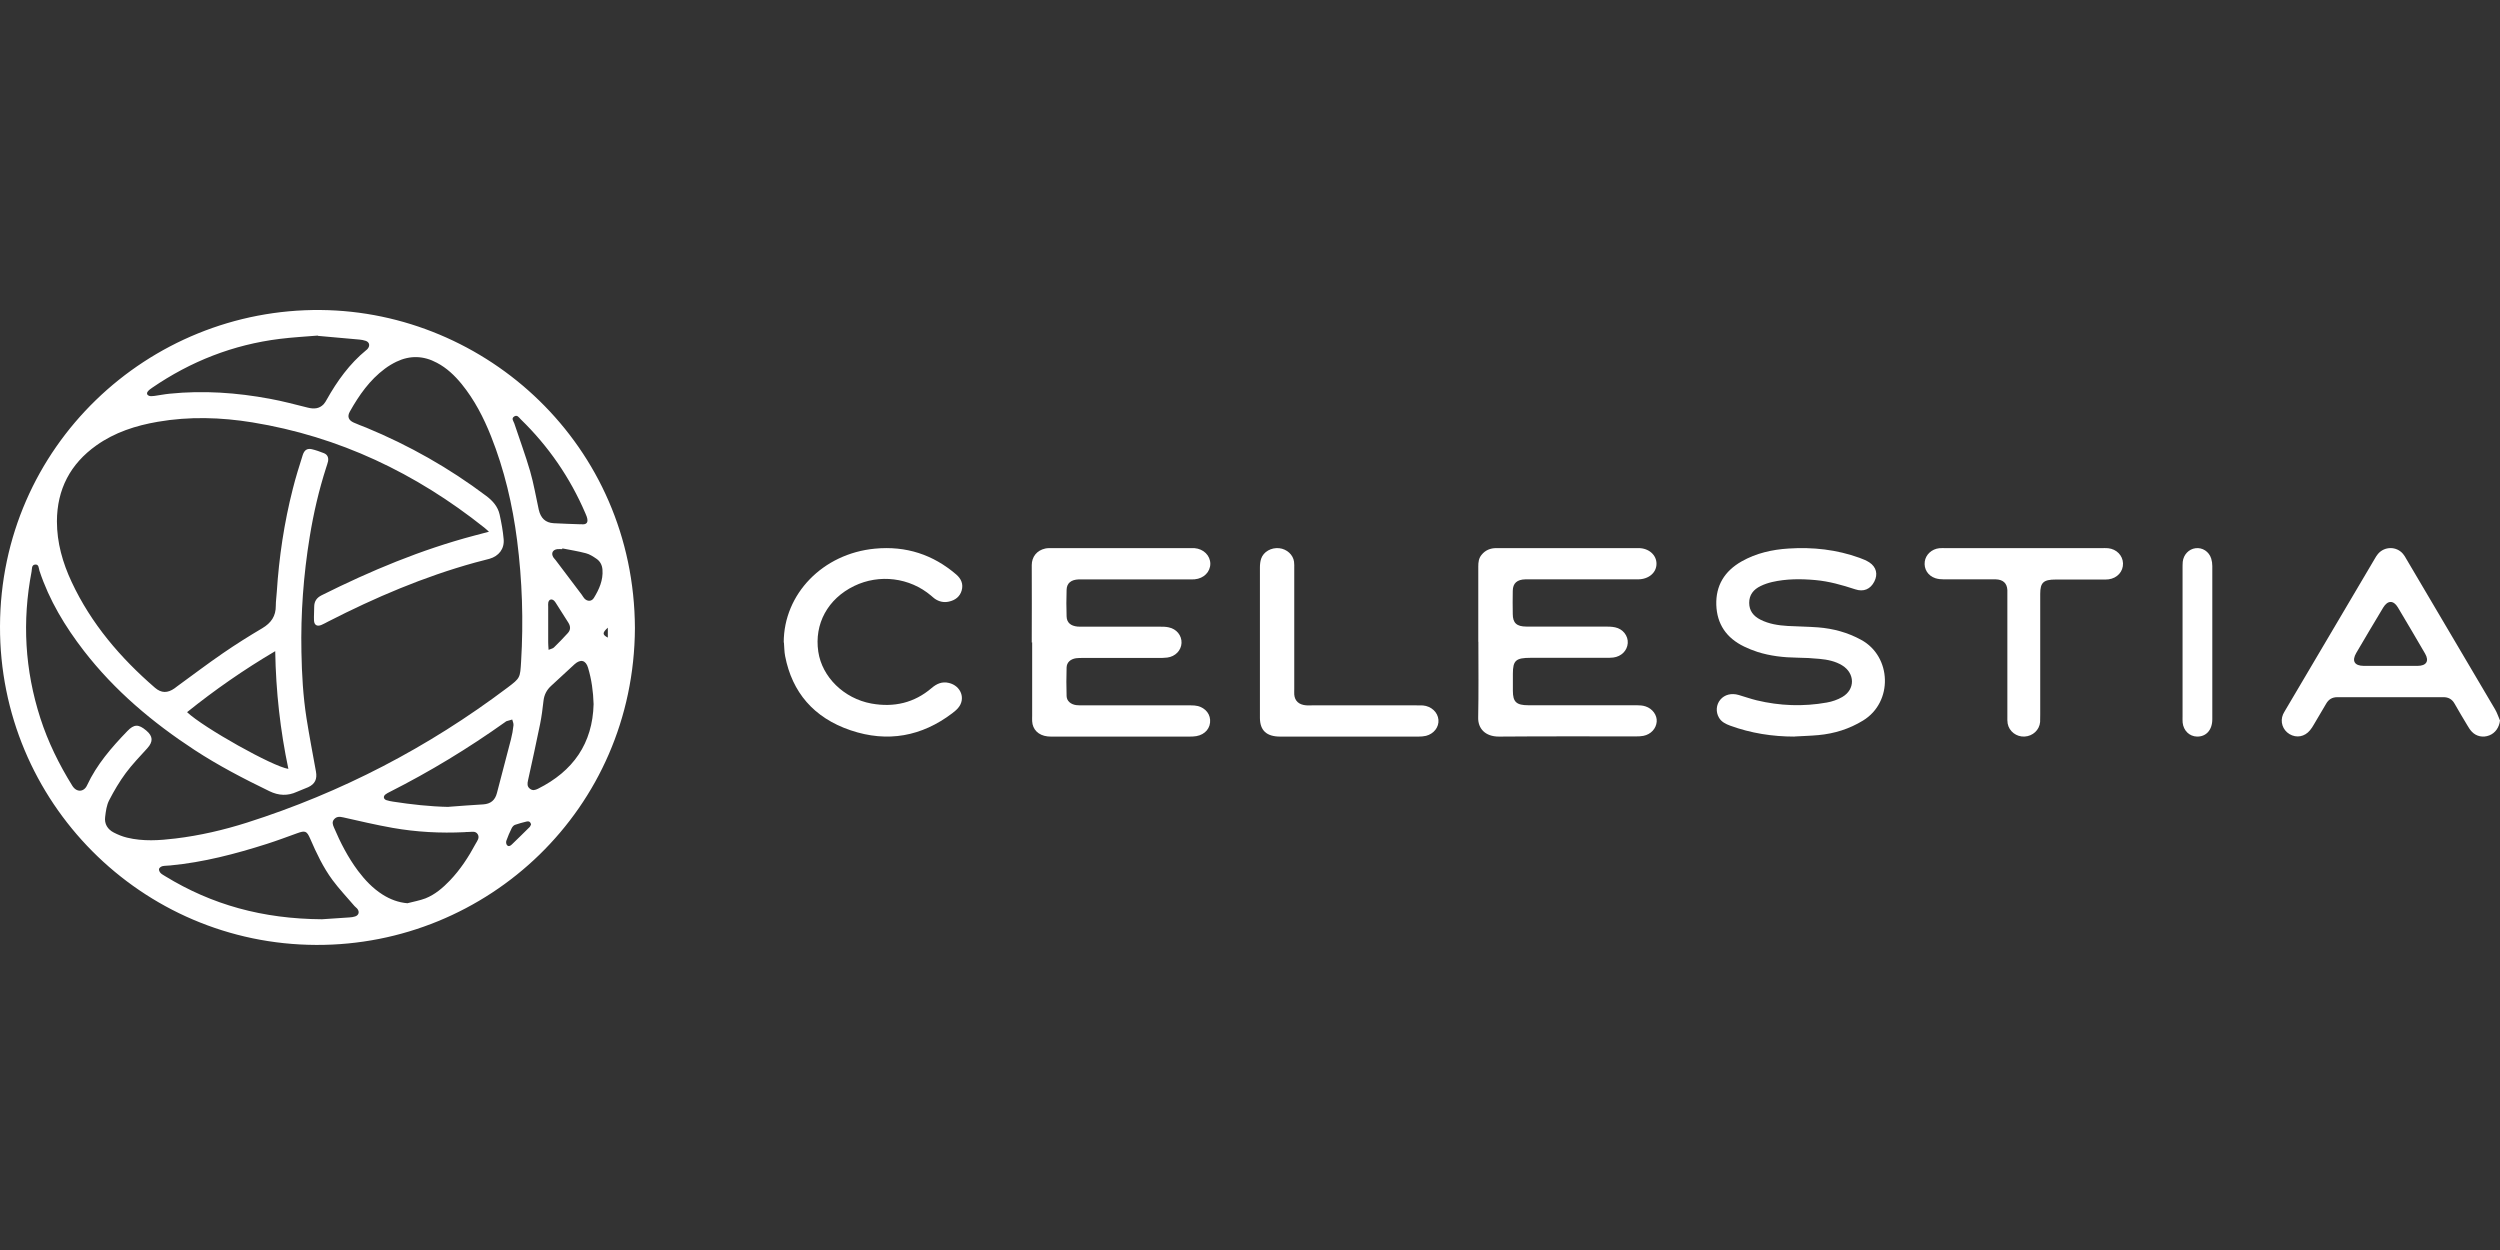
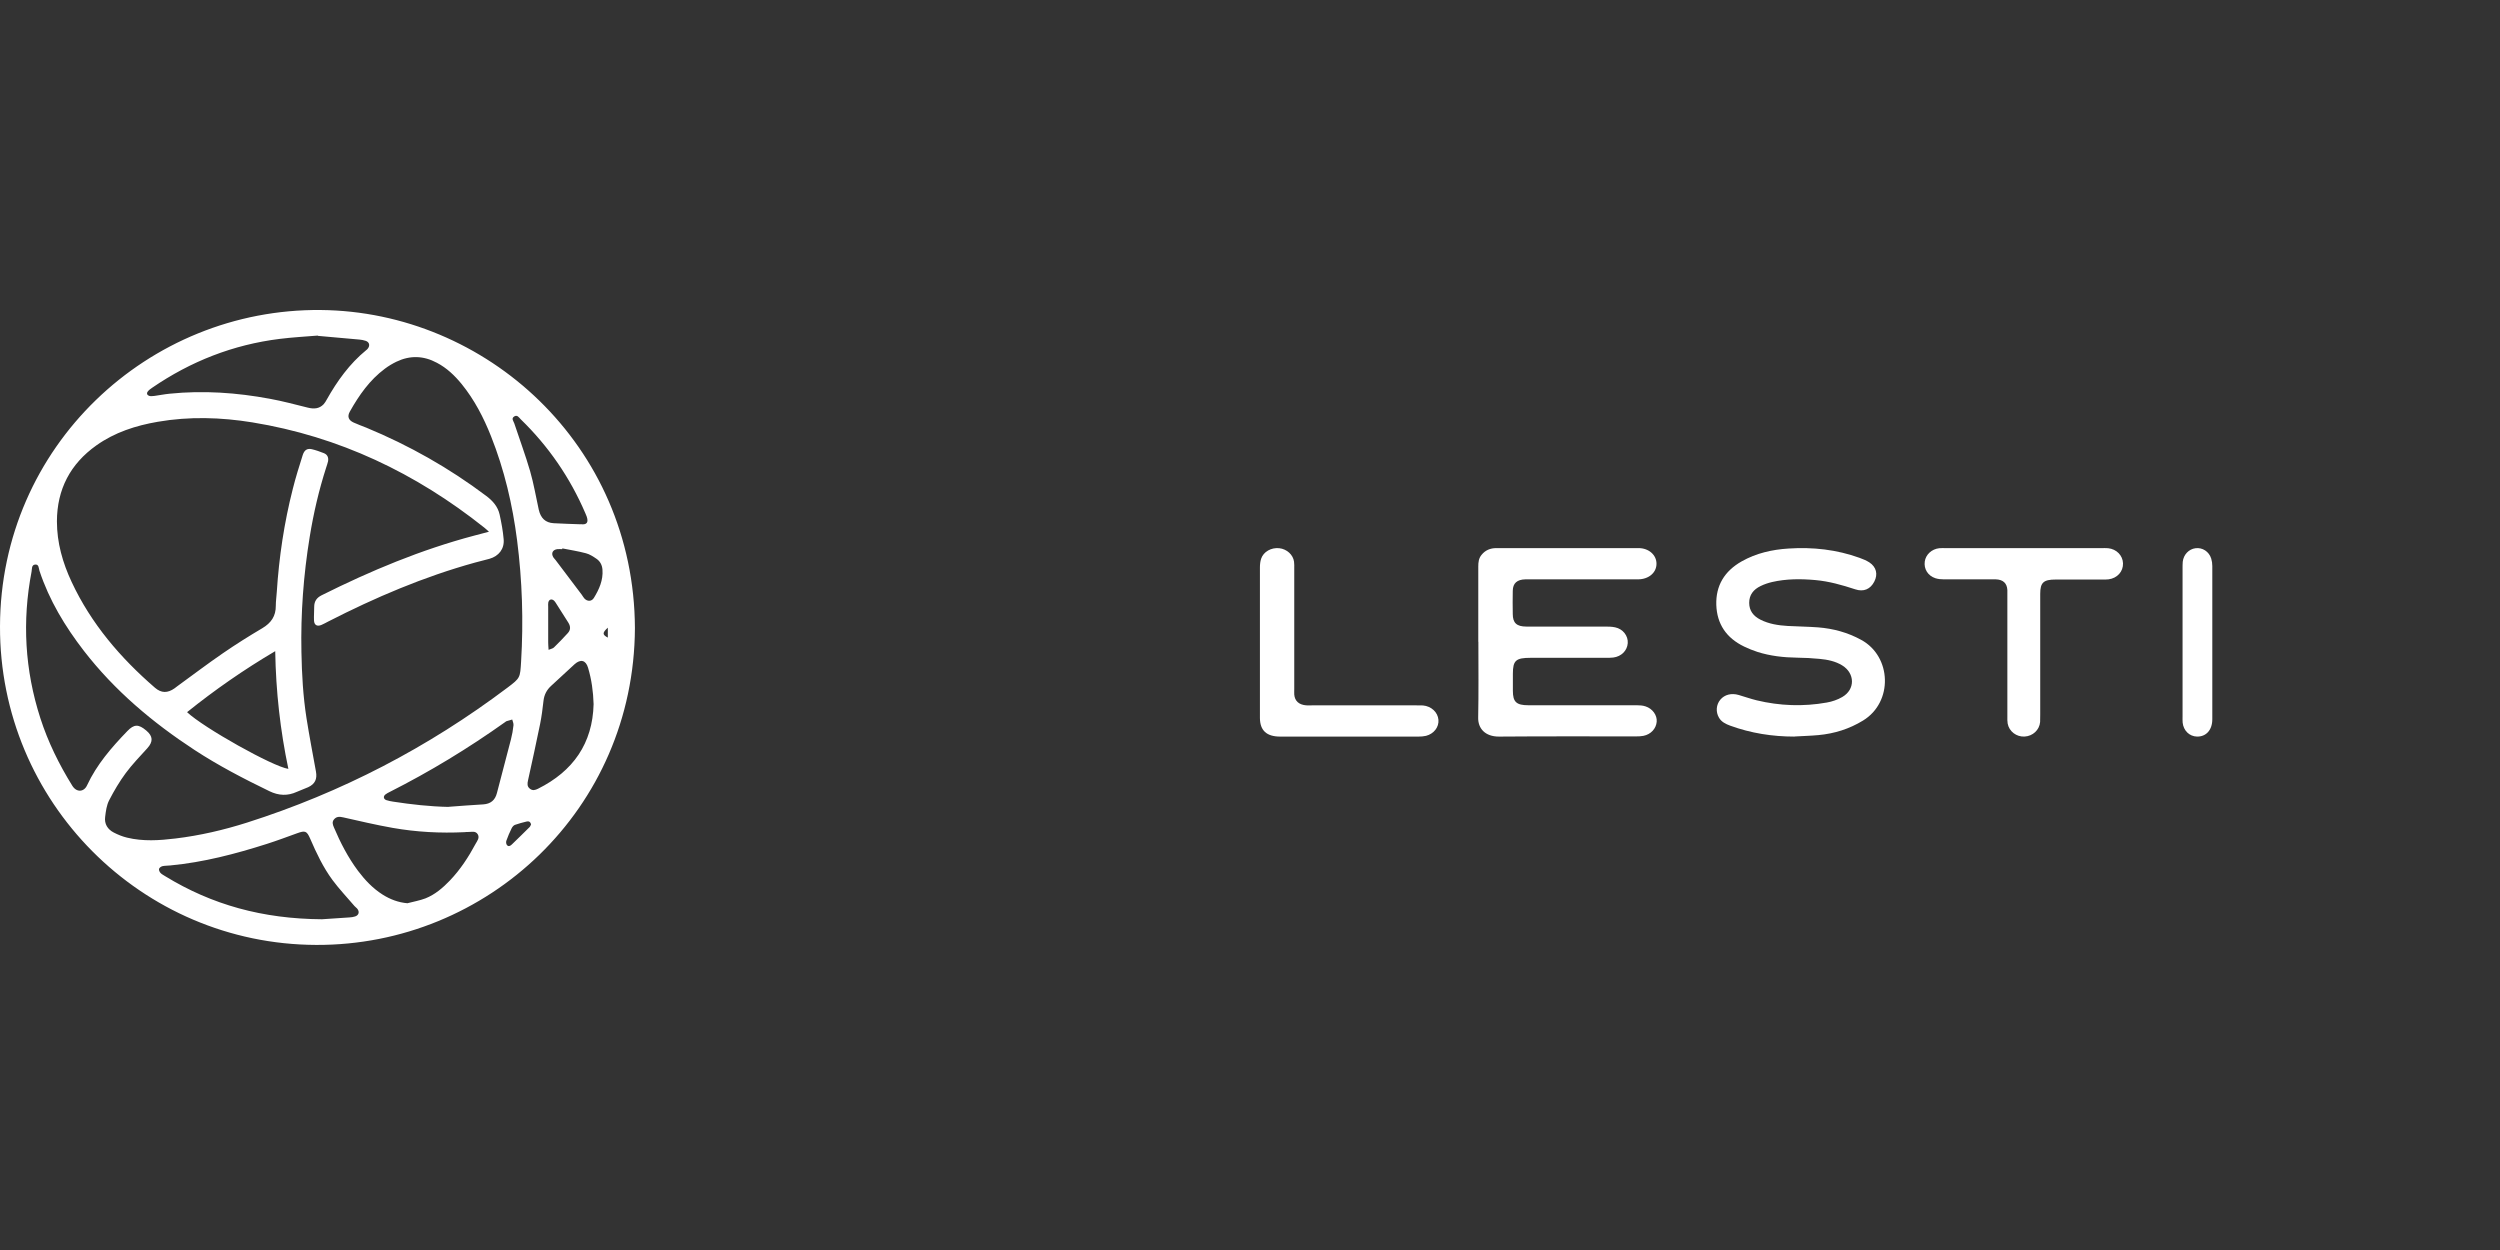
<svg xmlns="http://www.w3.org/2000/svg" width="250px" height="125px" viewBox="0 0 250 125" version="1.1">
  <rect x="0" y="0" width="250" height="125" fill="#333333" stroke="none" />
  <g id="wordmark" stroke="none" stroke-width="1" fill="none" fill-rule="evenodd">
    <g id="celestia" transform="translate(0, 31)" fill="#FFFFFF" fill-rule="nonzero">
      <path d="M63.492,31.815 C63.404,49.935 48.728,63.56 31.624,63.492 C14.151,63.433 -0.058,49.204 0,31.62 C0.059,13.645 14.813,-0.164 32.082,0.001 C48.581,0.158 63.414,13.45 63.492,31.815 Z M48.893,22.169 C48.669,21.974 48.552,21.857 48.426,21.76 C41.575,16.308 33.905,12.651 25.231,11.237 C22.093,10.729 18.936,10.632 15.778,11.178 C13.576,11.558 11.481,12.231 9.639,13.538 C7.027,15.391 5.701,17.937 5.692,21.136 C5.692,23.271 6.267,25.28 7.163,27.192 C9.112,31.366 12.036,34.78 15.496,37.774 C16.139,38.329 16.763,38.32 17.455,37.832 C17.552,37.764 17.64,37.686 17.737,37.618 C19.257,36.516 20.758,35.374 22.308,34.311 C23.584,33.434 24.89,32.614 26.225,31.824 C27.112,31.298 27.59,30.615 27.58,29.572 C27.58,29.123 27.648,28.674 27.677,28.216 C27.902,24.715 28.418,21.262 29.285,17.868 C29.568,16.737 29.919,15.625 30.27,14.513 C30.435,13.997 30.718,13.821 31.176,13.919 C31.595,14.016 31.995,14.162 32.394,14.318 C32.755,14.465 32.872,14.767 32.804,15.138 C32.765,15.342 32.677,15.547 32.618,15.752 C31.887,18.024 31.352,20.336 30.971,22.686 C30.348,26.5 30.065,30.342 30.143,34.204 C30.182,36.418 30.309,38.632 30.65,40.817 C30.932,42.601 31.274,44.376 31.595,46.151 C31.732,46.902 31.508,47.4 30.815,47.721 C30.445,47.887 30.065,48.014 29.695,48.18 C28.769,48.609 27.872,48.57 26.947,48.121 C24.374,46.873 21.85,45.566 19.452,43.996 C15.262,41.255 11.471,38.066 8.391,34.087 C6.501,31.639 4.922,29.025 3.947,26.08 C3.869,25.836 3.899,25.407 3.509,25.456 C3.138,25.495 3.207,25.905 3.158,26.158 C2.203,31.122 2.485,36.008 4.035,40.817 C4.805,43.206 5.906,45.439 7.231,47.575 C7.67,48.277 8.401,48.199 8.703,47.536 C9.668,45.459 11.149,43.752 12.728,42.114 C13.41,41.402 13.858,41.402 14.628,42.055 C15.301,42.621 15.33,43.157 14.736,43.82 C14.005,44.63 13.235,45.42 12.582,46.298 C11.948,47.156 11.403,48.082 10.915,49.028 C10.662,49.516 10.584,50.111 10.516,50.676 C10.418,51.389 10.759,51.935 11.383,52.257 C11.802,52.471 12.25,52.656 12.708,52.764 C14.307,53.153 15.924,53.046 17.532,52.851 C19.969,52.559 22.356,52.003 24.695,51.262 C34.139,48.258 42.812,43.742 50.735,37.774 C52.031,36.798 52.012,36.789 52.11,35.15 C52.353,31.103 52.226,27.065 51.71,23.037 C51.252,19.458 50.433,15.967 49.098,12.612 C48.357,10.749 47.441,8.974 46.165,7.404 C45.463,6.546 44.674,5.795 43.689,5.278 C42.364,4.566 41.009,4.517 39.645,5.17 C39.245,5.365 38.846,5.6 38.485,5.873 C36.965,7.004 35.903,8.525 34.987,10.154 C34.704,10.651 34.85,11.022 35.367,11.256 C35.776,11.441 36.205,11.597 36.624,11.763 C40.912,13.538 44.917,15.801 48.62,18.59 C49.273,19.078 49.79,19.663 49.965,20.463 C50.141,21.272 50.297,22.101 50.365,22.92 C50.453,23.886 49.878,24.617 48.942,24.881 C48.465,25.017 47.977,25.124 47.49,25.261 C42.383,26.675 37.53,28.743 32.823,31.152 C32.589,31.269 32.365,31.405 32.121,31.503 C31.702,31.668 31.42,31.503 31.4,31.044 C31.381,30.596 31.42,30.137 31.42,29.689 C31.42,29.133 31.663,28.772 32.18,28.518 C37.082,26.07 42.12,23.964 47.431,22.559 C47.87,22.442 48.299,22.335 48.874,22.179 L48.893,22.169 Z M32.19,60.926 C32.774,60.887 33.866,60.819 34.957,60.741 C35.142,60.732 35.337,60.702 35.513,60.644 C35.864,60.527 35.971,60.215 35.757,59.912 C35.679,59.795 35.542,59.717 35.454,59.61 C34.714,58.742 33.924,57.913 33.252,57.006 C32.316,55.738 31.644,54.314 31.02,52.871 C30.679,52.091 30.523,52.032 29.714,52.325 C28.71,52.685 27.707,53.066 26.693,53.388 C23.545,54.392 20.349,55.231 17.045,55.543 C16.782,55.572 16.519,55.563 16.266,55.611 C16.129,55.641 15.944,55.758 15.905,55.884 C15.866,56.002 15.963,56.206 16.061,56.304 C16.188,56.44 16.373,56.518 16.529,56.626 C21.187,59.473 26.245,60.887 32.209,60.926 L32.19,60.926 Z M31.78,2.557 C30.484,2.664 29.227,2.732 27.98,2.888 C23.321,3.464 19.072,5.131 15.203,7.784 C15.047,7.891 14.882,8.008 14.774,8.155 C14.628,8.35 14.726,8.535 14.94,8.594 C15.086,8.633 15.272,8.603 15.427,8.594 C15.944,8.525 16.46,8.418 16.977,8.369 C20.339,8.028 23.672,8.262 26.976,8.876 C28.262,9.11 29.519,9.452 30.786,9.764 C31.381,9.91 31.917,9.891 32.365,9.423 C32.492,9.286 32.589,9.11 32.677,8.954 C33.72,7.101 34.948,5.385 36.614,4.02 C36.672,3.971 36.731,3.932 36.77,3.873 C37.023,3.561 36.945,3.21 36.565,3.083 C36.37,3.015 36.146,2.976 35.942,2.957 C34.548,2.83 33.154,2.703 31.79,2.586 L31.78,2.557 Z M40.766,59.317 C41.36,59.161 41.974,59.054 42.539,58.84 C43.504,58.459 44.284,57.786 44.995,57.045 C46.038,55.953 46.857,54.695 47.568,53.368 C47.724,53.085 47.977,52.793 47.783,52.442 C47.558,52.052 47.149,52.207 46.808,52.198 C46.691,52.198 46.574,52.198 46.447,52.217 C44.04,52.334 41.643,52.207 39.265,51.788 C37.608,51.496 35.961,51.106 34.314,50.735 C33.963,50.657 33.661,50.637 33.408,50.93 C33.184,51.193 33.271,51.457 33.388,51.73 C34.041,53.271 34.801,54.743 35.805,56.089 C36.497,57.006 37.277,57.835 38.261,58.459 C39.021,58.937 39.83,59.249 40.766,59.327 L40.766,59.317 Z M18.702,40.212 C20.339,41.763 27.307,45.673 28.837,45.888 C28.028,42.045 27.59,38.164 27.522,34.116 C24.364,35.979 21.47,37.998 18.712,40.212 L18.702,40.212 Z M44.849,49.682 C46.009,49.594 47.168,49.506 48.328,49.438 C49.059,49.389 49.507,49.028 49.692,48.307 C50.151,46.512 50.638,44.727 51.096,42.933 C51.213,42.474 51.301,42.006 51.349,41.528 C51.369,41.343 51.271,41.138 51.223,40.953 C51.028,41.002 50.842,41.06 50.648,41.119 C50.609,41.129 50.57,41.168 50.531,41.197 C46.847,43.82 42.997,46.161 38.963,48.199 C38.816,48.277 38.661,48.346 38.534,48.453 C38.31,48.638 38.349,48.901 38.622,49.009 C38.846,49.087 39.08,49.126 39.314,49.165 C41.146,49.447 42.988,49.652 44.849,49.691 L44.849,49.682 Z M59.36,39.412 C59.321,38.134 59.155,36.945 58.805,35.774 C58.58,35.014 58.064,34.887 57.469,35.413 C56.68,36.135 55.9,36.867 55.111,37.588 C54.672,37.988 54.419,38.476 54.351,39.071 C54.263,39.851 54.166,40.631 54.01,41.402 C53.63,43.284 53.211,45.166 52.801,47.039 C52.733,47.351 52.694,47.653 52.996,47.877 C53.269,48.092 53.532,48.004 53.795,47.877 C57.313,46.122 59.263,43.342 59.36,39.412 Z M58.064,21.418 C58.687,21.506 58.873,21.243 58.668,20.648 C58.629,20.541 58.58,20.424 58.532,20.316 C57.002,16.757 54.848,13.626 52.07,10.925 C51.895,10.749 51.729,10.456 51.427,10.642 C51.096,10.846 51.349,11.11 51.427,11.334 C51.953,12.934 52.548,14.513 53.016,16.132 C53.376,17.381 53.591,18.678 53.873,19.955 C54.068,20.823 54.546,21.272 55.364,21.321 C56.261,21.37 57.167,21.399 58.064,21.428 L58.064,21.418 Z M56.232,23.847 C56.232,23.847 56.232,23.896 56.222,23.915 C56.056,23.915 55.891,23.896 55.725,23.915 C55.257,23.983 55.091,24.334 55.335,24.734 C55.393,24.832 55.491,24.91 55.559,25.007 C56.436,26.168 57.313,27.319 58.181,28.479 C58.269,28.596 58.327,28.723 58.424,28.83 C58.717,29.162 59.155,29.172 59.389,28.791 C59.916,27.933 60.325,27.016 60.247,25.973 C60.218,25.524 60.023,25.134 59.652,24.881 C59.321,24.656 58.97,24.422 58.59,24.325 C57.811,24.12 57.011,23.993 56.222,23.837 L56.232,23.847 Z M54.838,33.99 C55.082,33.882 55.277,33.863 55.393,33.746 C55.871,33.288 56.329,32.8 56.778,32.312 C57.08,31.99 57.06,31.629 56.836,31.269 C56.417,30.605 55.998,29.952 55.579,29.289 C55.53,29.211 55.471,29.133 55.403,29.064 C55.16,28.85 54.897,28.938 54.828,29.25 C54.799,29.386 54.819,29.533 54.819,29.679 C54.819,30.869 54.819,32.049 54.819,33.239 C54.819,33.443 54.838,33.648 54.858,33.98 L54.838,33.99 Z M53.103,51.437 C53.035,51.145 52.85,51.106 52.655,51.154 C52.265,51.252 51.875,51.35 51.495,51.486 C51.359,51.535 51.232,51.691 51.164,51.827 C50.969,52.227 50.784,52.646 50.638,53.066 C50.589,53.193 50.609,53.407 50.696,53.505 C50.852,53.7 51.047,53.583 51.184,53.446 C51.778,52.871 52.373,52.296 52.957,51.71 C53.035,51.632 53.064,51.515 53.103,51.447 L53.103,51.437 Z M60.783,31.766 C60.218,32.283 60.227,32.468 60.783,32.761 L60.783,31.766 Z" id="Shape" />
      <path d="M147.828,33.183 C147.828,30.676 147.828,28.159 147.828,25.652 C147.828,25.231 147.869,24.829 148.157,24.483 C148.526,24.025 149.019,23.81 149.645,23.81 C154.377,23.81 159.12,23.81 163.852,23.81 C164.889,23.81 165.659,24.511 165.649,25.381 C165.649,26.26 164.879,26.925 163.821,26.934 C160.342,26.943 156.851,26.934 153.371,26.934 C153.094,26.934 152.817,26.934 152.54,26.934 C151.709,26.953 151.288,27.317 151.277,28.075 C151.257,28.852 151.267,29.628 151.277,30.404 C151.277,31.293 151.667,31.658 152.642,31.658 C155.25,31.667 157.857,31.658 160.465,31.658 C160.814,31.658 161.173,31.658 161.512,31.733 C162.292,31.892 162.826,32.584 162.775,33.314 C162.723,34.062 162.138,34.651 161.327,34.754 C161.081,34.782 160.824,34.782 160.578,34.782 C158.073,34.782 155.568,34.782 153.063,34.782 C151.585,34.782 151.288,35.044 151.288,36.373 C151.288,36.943 151.288,37.514 151.288,38.084 C151.288,39.197 151.637,39.525 152.838,39.525 C155.322,39.525 157.796,39.525 160.28,39.525 C161.409,39.525 162.538,39.525 163.667,39.525 C163.965,39.525 164.273,39.544 164.55,39.637 C165.259,39.862 165.731,40.535 165.669,41.181 C165.608,41.863 165.095,42.434 164.345,42.584 C164.109,42.631 163.852,42.64 163.596,42.64 C159.038,42.64 154.47,42.621 149.912,42.659 C148.495,42.668 147.797,41.826 147.818,40.769 C147.869,38.234 147.838,35.699 147.838,33.164 L147.828,33.183 Z" id="Path" />
-       <path d="M103.175,33.26 C103.175,30.676 103.195,28.092 103.175,25.517 C103.175,24.684 103.678,24.038 104.532,23.851 C104.748,23.804 104.984,23.814 105.21,23.814 C106.413,23.814 107.616,23.814 108.829,23.814 C112.17,23.814 115.511,23.814 118.842,23.814 C119.048,23.814 119.243,23.804 119.449,23.814 C120.363,23.889 121.021,24.553 121.032,25.368 C121.032,26.192 120.384,26.847 119.469,26.931 C119.243,26.95 119.017,26.94 118.79,26.94 C115.326,26.94 111.862,26.94 108.397,26.94 C108.222,26.94 108.048,26.94 107.873,26.94 C107.112,26.969 106.68,27.306 106.66,27.98 C106.629,28.869 106.629,29.758 106.66,30.648 C106.68,31.265 107.071,31.593 107.76,31.659 C107.986,31.677 108.212,31.668 108.438,31.668 C110.947,31.668 113.455,31.668 115.974,31.668 C116.272,31.668 116.58,31.668 116.868,31.734 C117.66,31.893 118.184,32.557 118.153,33.297 C118.122,34.036 117.536,34.655 116.724,34.757 C116.426,34.795 116.128,34.795 115.819,34.795 C113.311,34.795 110.803,34.795 108.284,34.795 C108.058,34.795 107.832,34.795 107.606,34.823 C107.05,34.907 106.68,35.235 106.66,35.74 C106.629,36.695 106.629,37.66 106.66,38.615 C106.68,39.111 107.081,39.438 107.626,39.513 C107.852,39.541 108.079,39.532 108.305,39.532 C111.749,39.532 115.182,39.532 118.626,39.532 C118.904,39.532 119.181,39.532 119.459,39.551 C120.322,39.626 120.96,40.215 121.011,40.974 C121.073,41.788 120.528,42.453 119.644,42.612 C119.428,42.649 119.191,42.659 118.976,42.659 C114.411,42.659 109.836,42.659 105.272,42.659 C105.097,42.659 104.922,42.659 104.748,42.64 C103.843,42.537 103.257,41.956 103.216,41.123 C103.205,40.946 103.216,40.758 103.216,40.571 C103.216,38.128 103.216,35.684 103.216,33.232 L103.175,33.26 Z" id="Path" />
-       <path d="M250,41.063 C249.914,41.745 249.531,42.306 248.929,42.539 C248.316,42.782 247.637,42.651 247.188,42.175 C247.016,41.997 246.872,41.773 246.748,41.558 C246.308,40.83 245.877,40.101 245.456,39.363 C245.208,38.924 244.844,38.709 244.318,38.718 C240.788,38.718 237.268,38.718 233.738,38.718 C233.212,38.718 232.858,38.942 232.609,39.381 C232.207,40.082 231.796,40.764 231.385,41.456 C231.27,41.652 231.155,41.848 231.002,42.025 C230.466,42.679 229.653,42.829 228.945,42.408 C228.266,41.997 227.989,41.166 228.304,40.437 C228.371,40.288 228.458,40.157 228.534,40.017 C231.519,34.963 234.503,29.908 237.488,24.854 C237.583,24.695 237.67,24.536 237.794,24.396 C238.445,23.62 239.65,23.611 240.3,24.386 C240.434,24.545 240.539,24.723 240.635,24.9 C243.6,29.917 246.556,34.925 249.512,39.942 C249.713,40.288 249.838,40.68 250,41.054 L250,41.063 Z M239.018,35.588 C239.927,35.588 240.836,35.588 241.745,35.588 C242.644,35.588 242.94,35.103 242.51,34.364 C241.611,32.823 240.711,31.281 239.793,29.749 C239.353,29.011 238.77,29.011 238.32,29.758 C237.411,31.263 236.512,32.786 235.623,34.299 C235.163,35.093 235.441,35.579 236.369,35.588 C237.258,35.588 238.138,35.588 239.028,35.588 L239.018,35.588 Z" id="Shape" />
      <path d="M179.462,42.659 C177.24,42.659 175.096,42.323 173.022,41.567 C172.568,41.399 172.143,41.194 171.896,40.765 C171.561,40.196 171.61,39.469 172.035,38.965 C172.459,38.461 173.141,38.284 173.872,38.499 C174.474,38.676 175.057,38.881 175.659,39.03 C177.98,39.59 180.331,39.674 182.681,39.254 C183.215,39.161 183.758,38.974 184.222,38.704 C185.536,37.948 185.506,36.334 184.222,35.541 C183.541,35.122 182.761,34.963 181.96,34.888 C181.22,34.814 180.469,34.777 179.719,34.767 C178.356,34.749 177.022,34.599 175.738,34.189 C175.284,34.04 174.84,33.862 174.415,33.657 C172.617,32.79 171.699,31.391 171.63,29.497 C171.571,27.575 172.43,26.12 174.178,25.131 C175.62,24.32 177.2,23.956 178.859,23.853 C181.289,23.695 183.669,23.956 185.96,24.786 C186.297,24.908 186.632,25.047 186.929,25.234 C187.64,25.7 187.807,26.428 187.432,27.156 C187.047,27.911 186.375,28.219 185.516,27.93 C184.212,27.501 182.899,27.128 181.526,27.006 C180.074,26.876 178.632,26.876 177.21,27.202 C176.815,27.296 176.42,27.426 176.064,27.603 C175.343,27.948 174.919,28.49 174.919,29.282 C174.919,30.075 175.343,30.616 176.054,30.971 C176.904,31.4 177.832,31.54 178.77,31.596 C179.778,31.652 180.795,31.661 181.803,31.736 C183.334,31.857 184.775,32.249 186.119,32.986 C189.171,34.646 189.328,39.207 186.306,41.054 C184.933,41.894 183.452,42.36 181.842,42.51 C181.052,42.584 180.252,42.603 179.462,42.649 L179.462,42.659 Z" id="Path" />
-       <path d="M78.373,33.242 C78.373,28.395 82.283,24.361 87.488,23.866 C90.62,23.566 93.318,24.474 95.612,26.439 C96.127,26.879 96.349,27.412 96.167,28.049 C95.996,28.648 95.541,29.022 94.884,29.162 C94.369,29.275 93.904,29.162 93.49,28.881 C93.348,28.788 93.237,28.666 93.106,28.563 C90.974,26.757 87.942,26.374 85.416,27.599 C82.779,28.881 81.415,31.38 81.829,34.169 C82.203,36.696 84.385,38.848 87.134,39.353 C89.407,39.765 91.438,39.278 93.156,37.809 C93.661,37.379 94.197,37.126 94.894,37.294 C96.107,37.585 96.592,38.885 95.814,39.793 C95.652,39.99 95.44,40.158 95.238,40.317 C92.186,42.638 88.761,43.283 85.062,42.03 C81.354,40.776 79.212,38.211 78.514,34.618 C78.424,34.169 78.434,33.71 78.393,33.252 L78.373,33.242 Z" id="Path" />
      <path d="M202.423,23.812 C204.999,23.812 207.574,23.812 210.159,23.812 C210.377,23.812 210.594,23.802 210.811,23.821 C211.649,23.905 212.271,24.541 212.301,25.327 C212.33,26.15 211.728,26.823 210.85,26.935 C210.633,26.963 210.416,26.954 210.199,26.954 C208.659,26.954 207.111,26.954 205.571,26.954 C204.347,26.954 204.022,27.253 204.022,28.394 C204.022,32.416 204.022,36.428 204.022,40.449 C204.022,40.701 204.022,40.954 204.012,41.197 C203.943,42.001 203.282,42.609 202.463,42.656 C201.654,42.703 200.914,42.151 200.766,41.356 C200.726,41.131 200.736,40.898 200.736,40.673 C200.736,36.652 200.736,32.64 200.736,28.619 C200.736,28.413 200.736,28.207 200.736,28.002 C200.697,27.319 200.312,26.963 199.591,26.935 C199.424,26.935 199.256,26.935 199.088,26.935 C197.519,26.935 195.96,26.935 194.391,26.935 C194.105,26.935 193.809,26.907 193.543,26.823 C192.793,26.58 192.369,25.897 192.477,25.149 C192.576,24.457 193.168,23.905 193.928,23.821 C194.145,23.802 194.362,23.812 194.579,23.812 C197.204,23.812 199.828,23.812 202.453,23.812 L202.423,23.812 Z" id="Path" />
      <path d="M125.992,33.211 C125.992,30.723 125.992,28.235 125.992,25.747 C125.992,25.457 126.023,25.148 126.115,24.868 C126.352,24.166 127.133,23.736 127.924,23.82 C128.685,23.904 129.312,24.475 129.404,25.167 C129.435,25.391 129.425,25.625 129.425,25.85 C129.425,29.863 129.425,33.885 129.425,37.898 C129.425,38.085 129.415,38.262 129.425,38.449 C129.476,39.104 129.898,39.478 130.627,39.535 C130.823,39.553 131.028,39.535 131.234,39.535 C134.666,39.535 138.109,39.535 141.542,39.535 C141.789,39.535 142.046,39.535 142.292,39.544 C143.135,39.619 143.783,40.227 143.844,40.984 C143.906,41.714 143.382,42.387 142.601,42.584 C142.364,42.64 142.107,42.659 141.861,42.659 C137.246,42.659 132.632,42.659 128.017,42.659 C126.66,42.659 126.002,42.051 125.992,40.797 C125.992,38.262 125.992,35.727 125.992,33.202 L125.992,33.211 Z" id="Path" />
      <path d="M218.256,33.212 C218.256,30.761 218.256,28.311 218.256,25.86 C218.256,25.635 218.256,25.4 218.274,25.175 C218.354,24.461 218.885,23.907 219.548,23.823 C220.239,23.729 220.903,24.151 221.124,24.865 C221.195,25.1 221.23,25.353 221.23,25.607 C221.23,30.715 221.23,35.822 221.23,40.931 C221.23,42.001 220.611,42.677 219.699,42.658 C218.938,42.64 218.345,42.057 218.265,41.259 C218.247,41.053 218.256,40.846 218.256,40.639 C218.256,38.161 218.256,35.691 218.256,33.212 Z" id="Path" />
    </g>
  </g>
</svg>